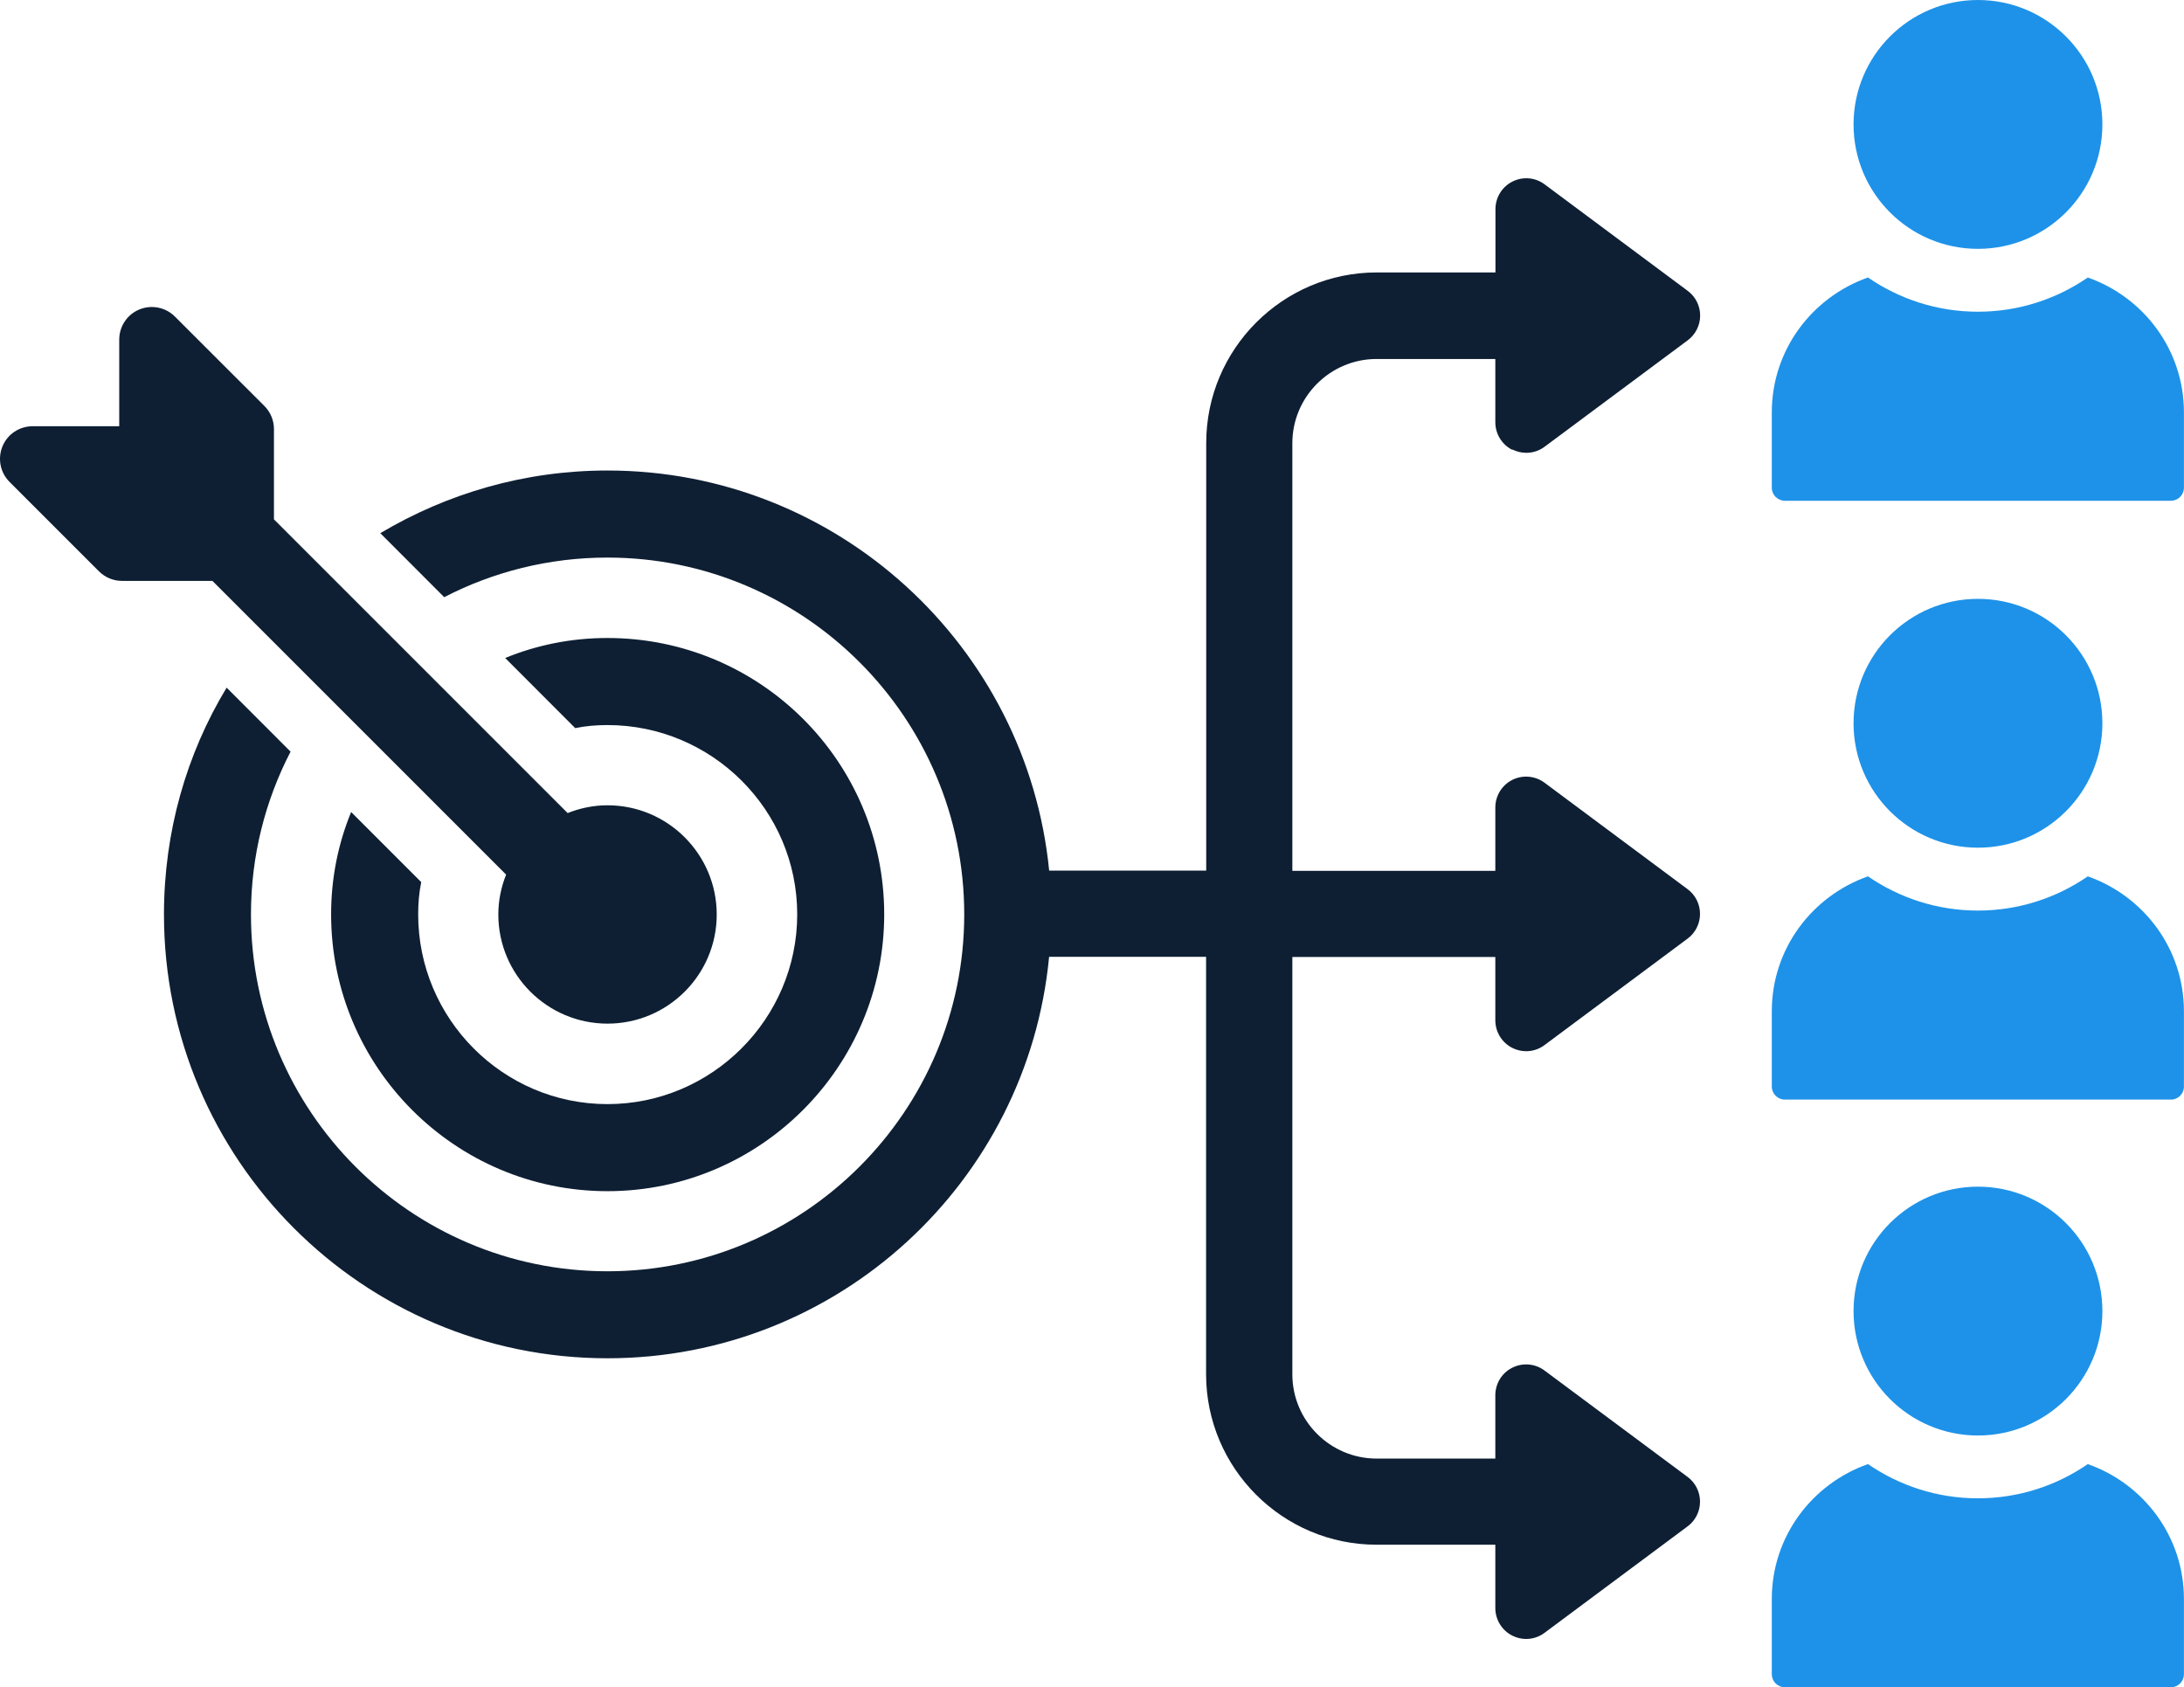
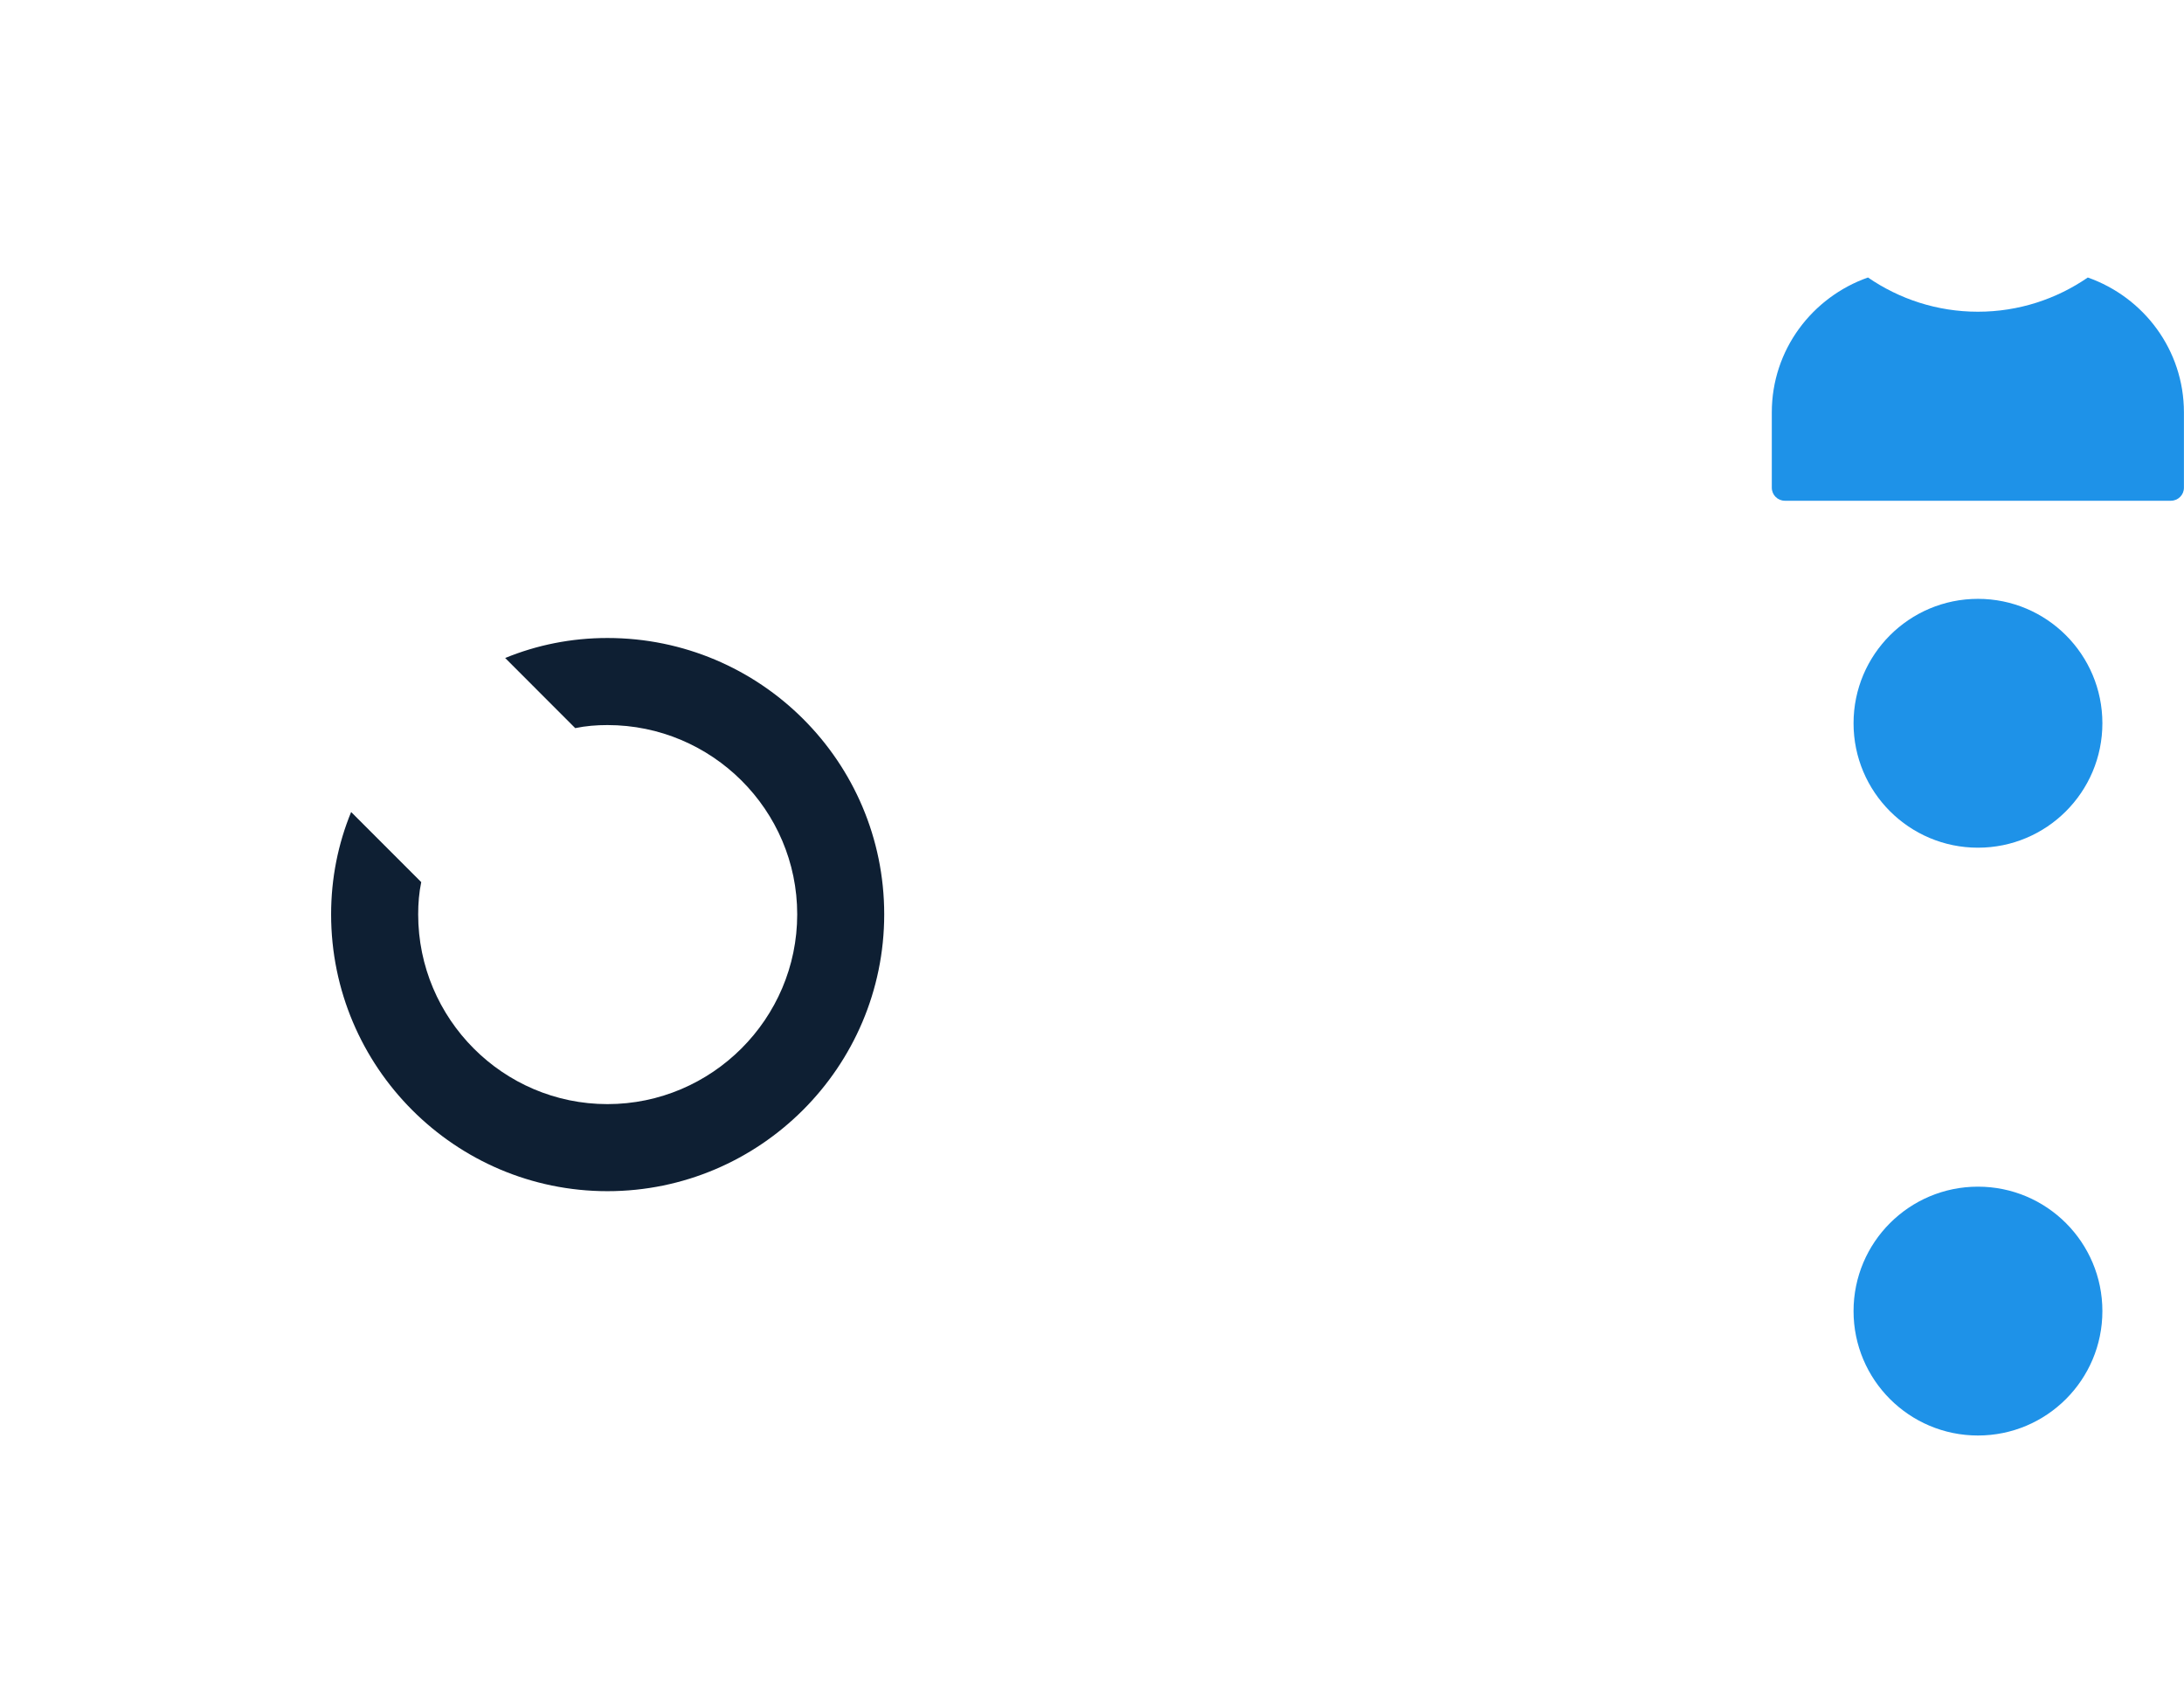
<svg xmlns="http://www.w3.org/2000/svg" id="b" viewBox="0 0 328.61 253.86">
  <defs>
    <style>.d{fill:#0e1f33;}.d,.e{stroke-width:0px;}.e{fill:#1e92e8;}</style>
  </defs>
  <g id="c">
    <path class="e" d="m314.14,41.75c-4.71,3.24-10.4,5.15-16.54,5.15s-11.83-1.91-16.54-5.15c-8.4,2.96-14.47,10.88-14.47,20.3v11.33c0,1.08.88,1.96,1.96,1.96h58.09c1.08,0,1.96-.87,1.96-1.96v-11.33c0-9.41-6.06-17.34-14.47-20.3Z" />
-     <path class="e" d="m297.61,37.44c10.34,0,18.72-8.38,18.72-18.72S307.94,0,297.61,0s-18.72,8.38-18.72,18.72,8.38,18.72,18.72,18.72Z" />
-     <path class="e" d="m314.14,131.85c-4.71,3.24-10.4,5.15-16.54,5.15s-11.83-1.91-16.54-5.15c-8.4,2.96-14.47,10.88-14.47,20.3v11.33c0,1.08.88,1.96,1.96,1.96h58.09c1.08,0,1.96-.87,1.96-1.96v-11.33c0-9.41-6.06-17.34-14.47-20.3Z" />
    <path class="e" d="m297.61,127.54c10.34,0,18.72-8.38,18.72-18.72s-8.38-18.72-18.72-18.72-18.72,8.38-18.72,18.72,8.38,18.72,18.72,18.72Z" />
-     <path class="e" d="m314.14,220.28c-4.71,3.24-10.4,5.15-16.54,5.15s-11.83-1.91-16.54-5.15c-8.4,2.96-14.47,10.88-14.47,20.3v11.32c0,1.08.88,1.96,1.96,1.96h58.09c1.08,0,1.96-.88,1.96-1.96v-11.32c0-9.41-6.06-17.34-14.47-20.3Z" />
    <path class="e" d="m297.61,215.98c10.34,0,18.72-8.38,18.72-18.72s-8.38-18.72-18.72-18.72-18.72,8.38-18.72,18.72,8.38,18.72,18.72,18.72Z" />
-     <path class="d" d="m227.56,67.63c.66.33,1.37.5,2.08.5.98,0,1.96-.31,2.77-.92l21.53-16.01c1.18-.88,1.87-2.26,1.87-3.72s-.69-2.85-1.87-3.72l-21.53-16.02c-1.41-1.06-3.28-1.21-4.85-.42-1.56.78-2.55,2.39-2.55,4.15v9.52h-17.86c-14.15,0-25.66,11.52-25.66,25.67v64.33h-23.63c-3.32-33.72-31.82-60.2-66.46-60.2-12.51,0-24.16,3.47-34.18,9.43l9.62,9.63c7.33-3.8,15.71-5.96,24.55-5.96,29.6,0,53.69,24.09,53.69,53.69s-24.1,53.69-53.69,53.69-53.63-24.09-53.63-53.69c0-8.84,2.16-17.15,5.96-24.49l-9.62-9.63c-6.03,9.95-9.43,21.68-9.43,34.12,0,36.86,29.92,66.78,66.72,66.78,34.71,0,63.24-26.53,66.46-60.4h23.62v62.79c0,14.15,11.51,25.66,25.66,25.66h17.86v9.53c0,1.75.99,3.36,2.55,4.15.66.33,1.37.5,2.08.5.98,0,1.96-.31,2.77-.92l21.53-16.02c1.18-.87,1.87-2.26,1.87-3.72s-.69-2.85-1.87-3.72l-21.53-16.01c-1.41-1.05-3.28-1.21-4.85-.42-1.57.78-2.55,2.39-2.55,4.15v9.52h-17.86c-6.99,0-12.68-5.69-12.68-12.68v-62.79h30.54v9.53c0,1.75.99,3.36,2.55,4.15.66.33,1.37.5,2.08.5.98,0,1.96-.31,2.77-.92l21.53-16.02c1.18-.87,1.87-2.26,1.87-3.72s-.69-2.85-1.87-3.72l-21.53-16.02c-1.41-1.04-3.28-1.21-4.85-.42-1.56.79-2.55,2.39-2.55,4.15v9.53h-30.54v-64.33c0-6.99,5.69-12.68,12.68-12.68h17.86v9.52c0,1.75.99,3.36,2.55,4.15Z" />
    <path class="d" d="m52.83,122.18c-1.96,4.78-3.01,9.95-3.01,15.39,0,22.98,18.66,41.65,41.58,41.65s41.64-18.67,41.64-41.65-18.66-41.58-41.64-41.58c-5.44,0-10.61,1.05-15.39,3.01l10.54,10.55c1.57-.33,3.21-.46,4.85-.46,15.71,0,28.55,12.76,28.55,28.48s-12.84,28.55-28.55,28.55-28.48-12.83-28.48-28.55c0-1.64.13-3.27.46-4.85l-10.54-10.54Z" />
-     <path class="d" d="m76.15,131.59c-.74,1.86-1.17,3.87-1.17,6,0,9.06,7.36,16.42,16.43,16.42s16.43-7.36,16.43-16.42-7.37-16.43-16.43-16.43c-2.12,0-4.14.43-6,1.17l-44.19-44.19v-13.59c0-1.3-.52-2.55-1.44-3.47l-13.46-13.45c-1.41-1.41-3.52-1.82-5.35-1.07-1.84.76-3.03,2.55-3.03,4.54v13.03H4.91c-1.99,0-3.78,1.19-4.54,3.03-.75,1.84-.34,3.94,1.07,5.35l13.46,13.46c.92.92,2.17,1.43,3.47,1.43h13.59l44.2,44.2Z" />
  </g>
</svg>